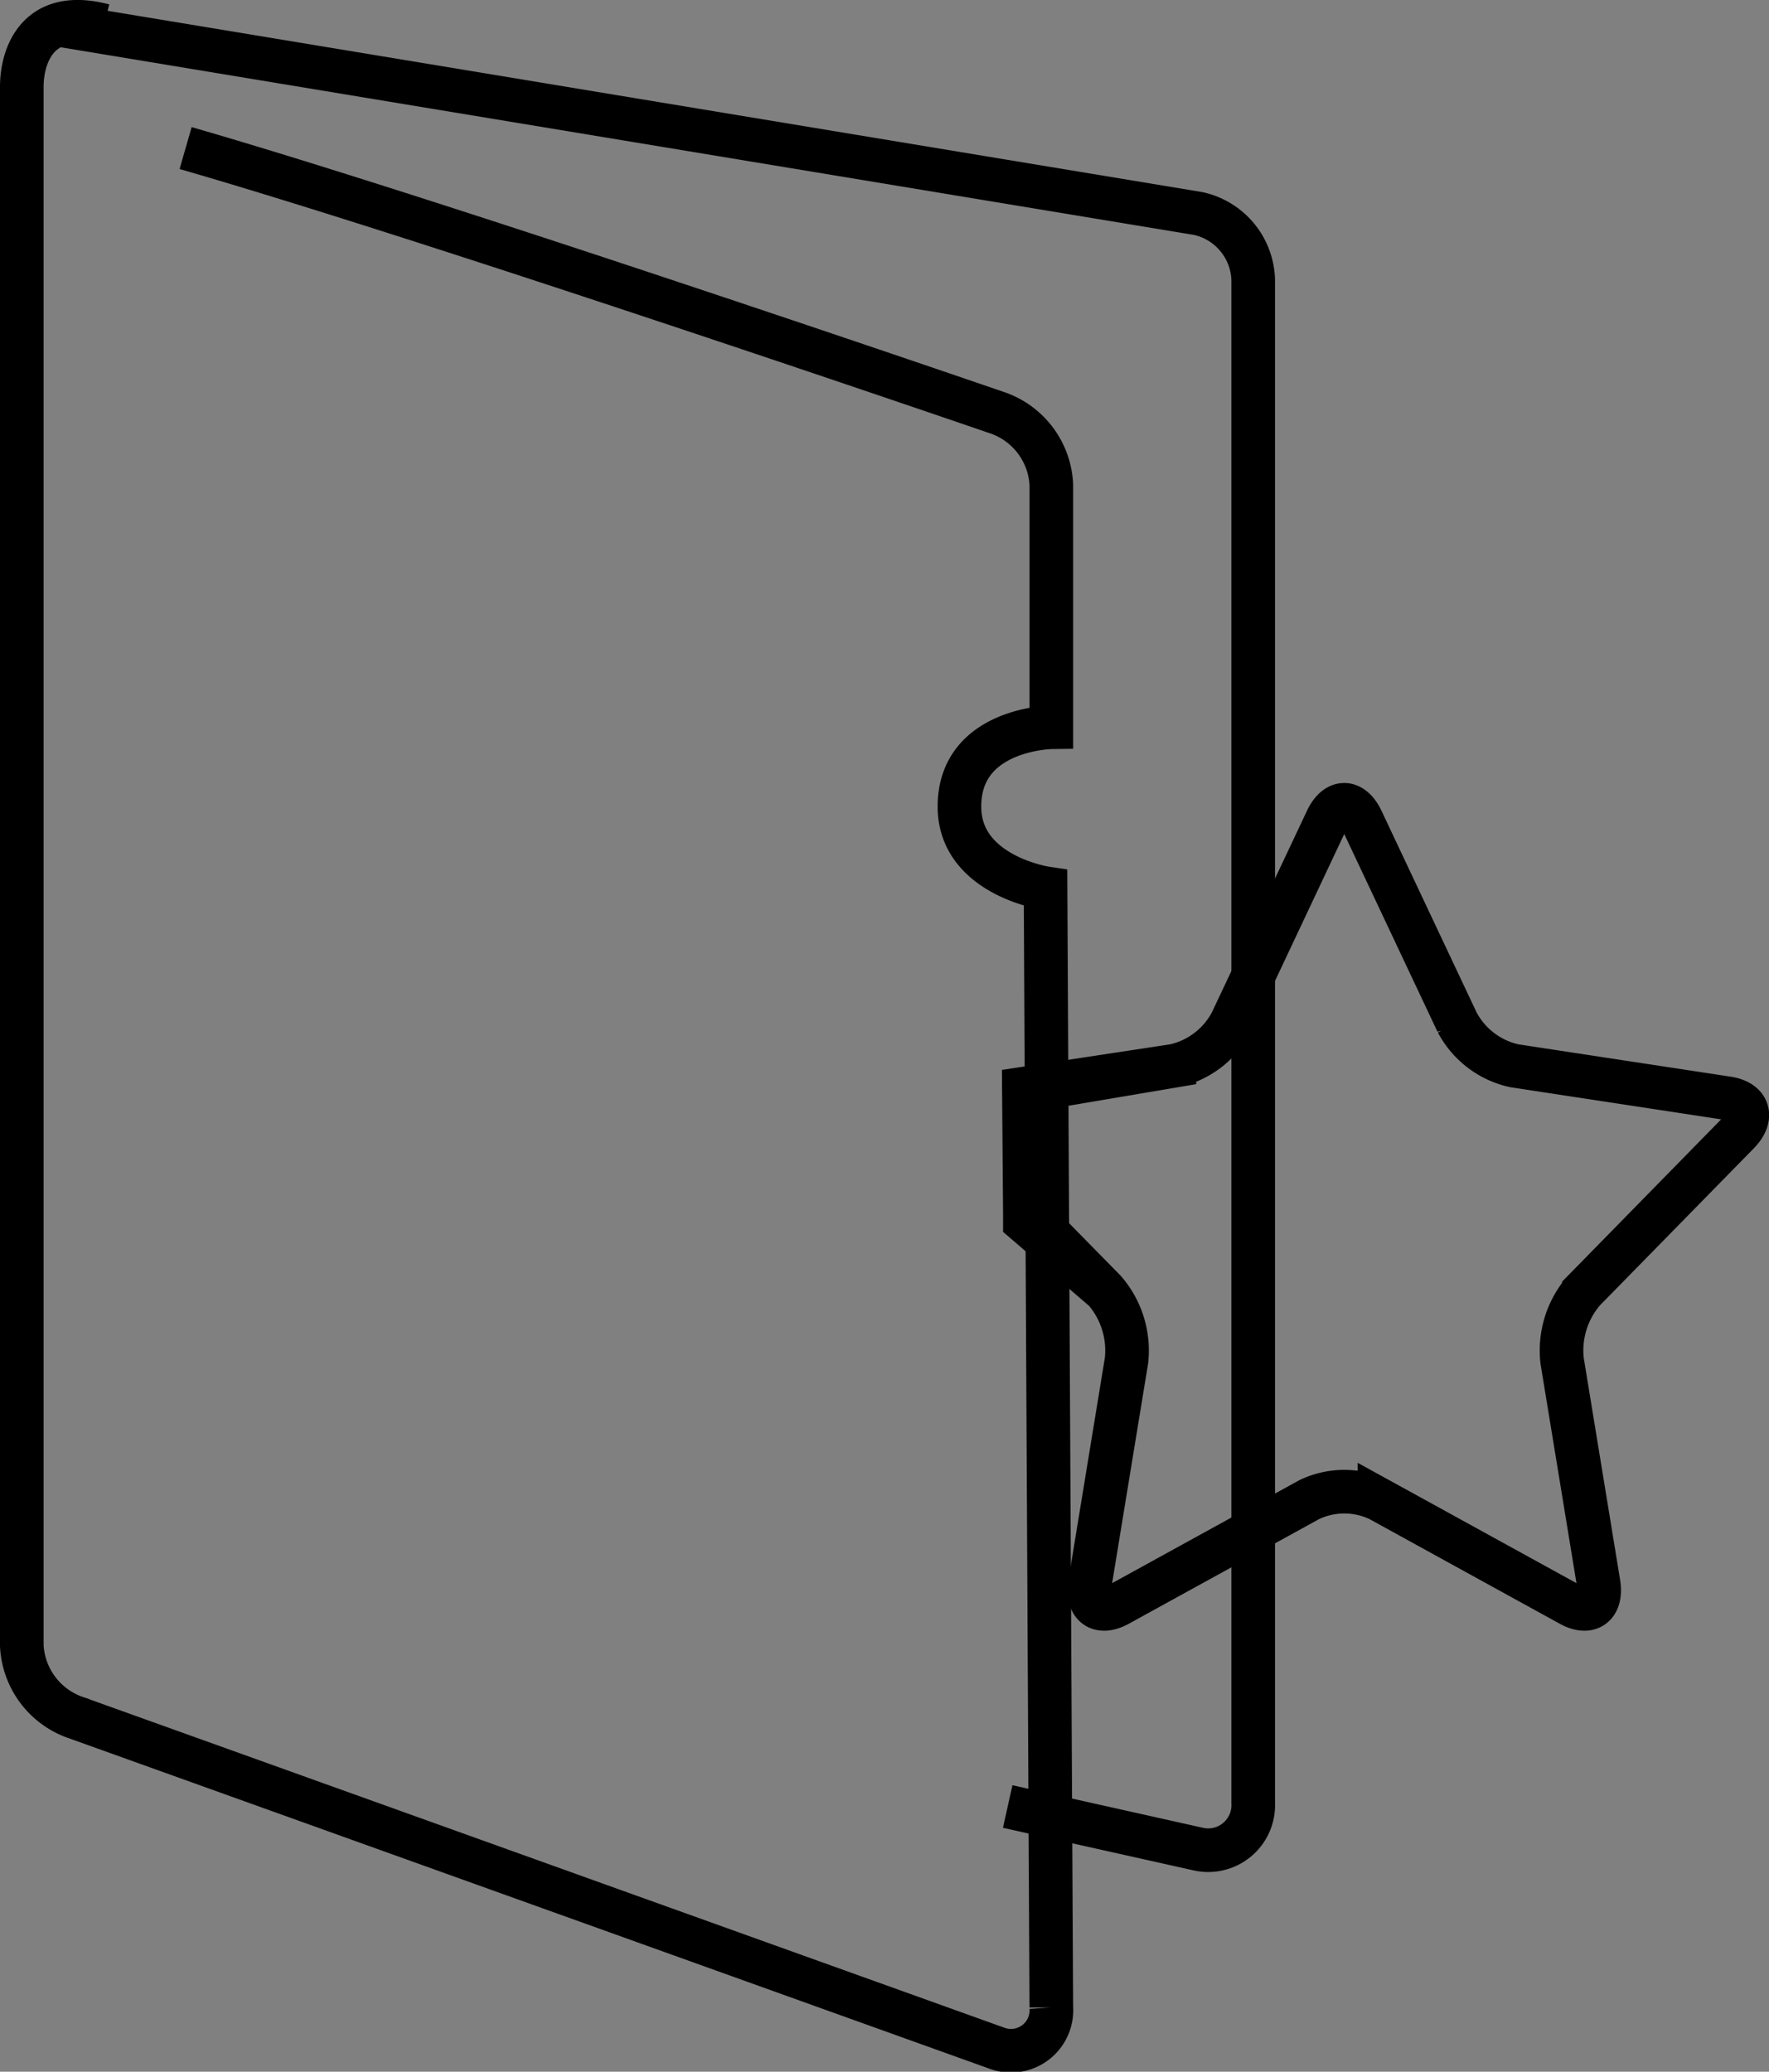
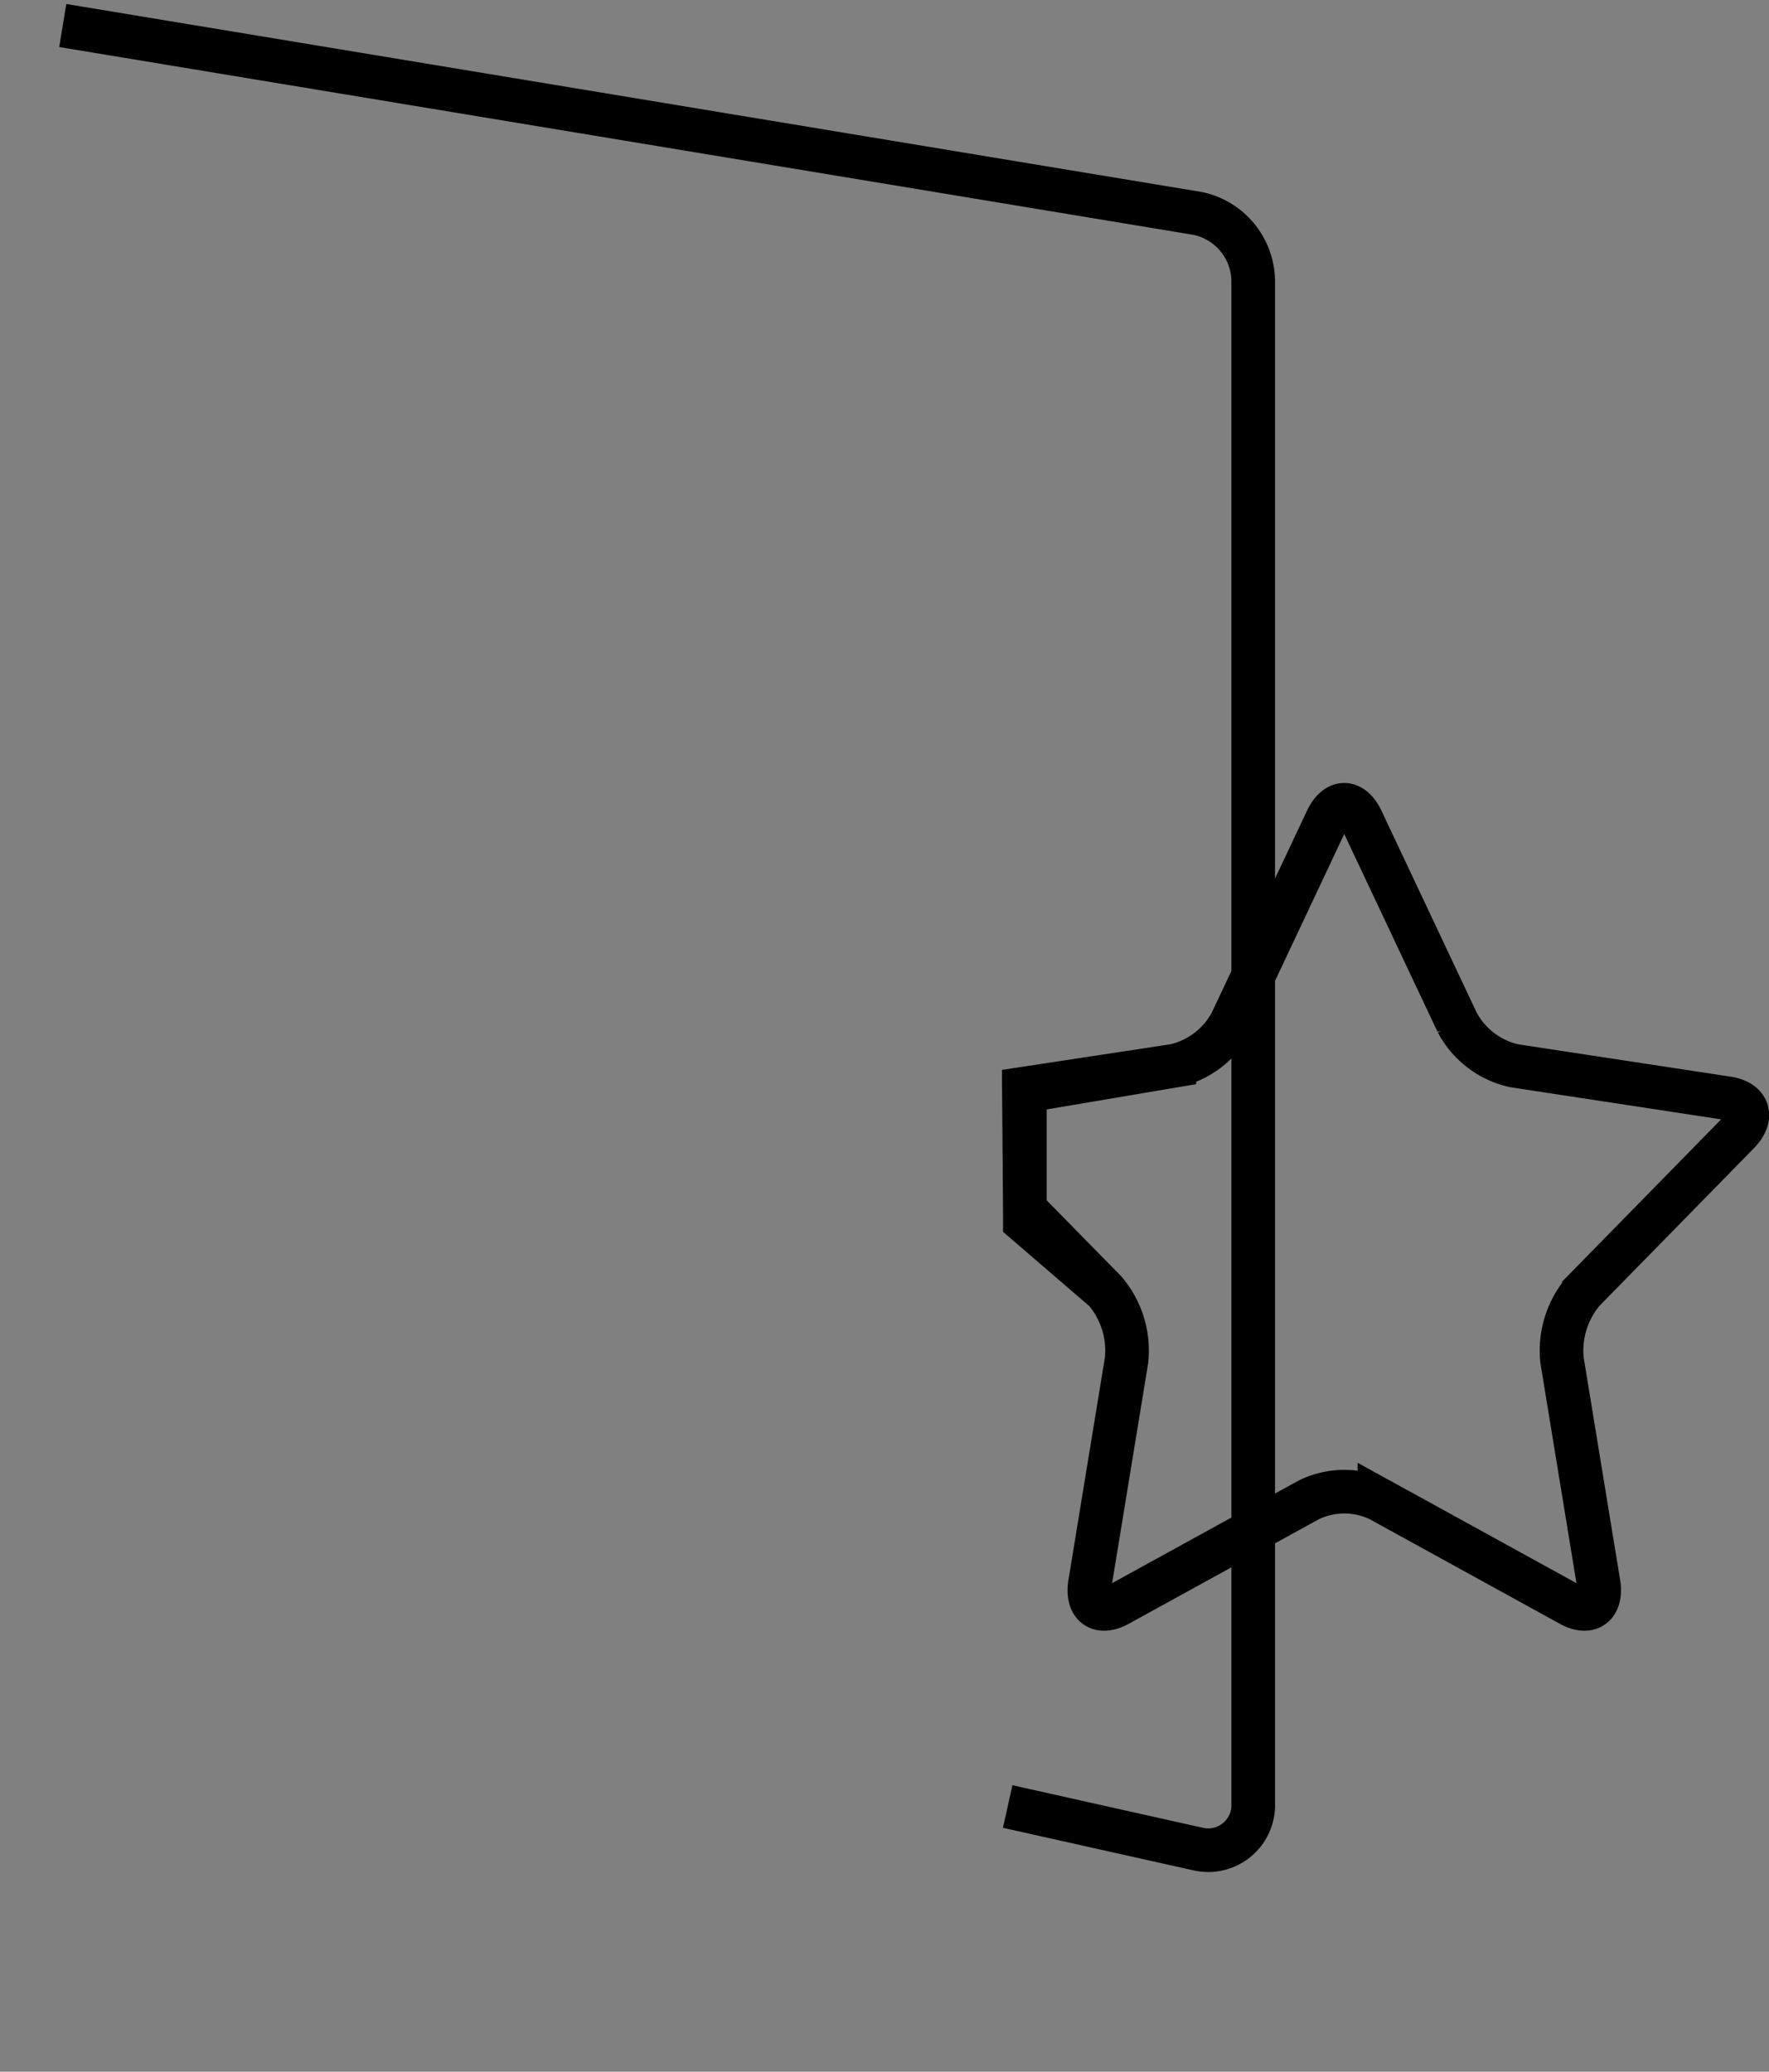
<svg xmlns="http://www.w3.org/2000/svg" id="icon-mamber_02.svg" width="81.125" height="95" viewBox="0 0 81.125 95">
  <rect x="0" y="0" width="81.125" height="95" fill="#808080" stroke="none" />
  <defs>
    <style>
      .cls-1 {
        fill: none;
      }

      .cls-1, .cls-2 {
        stroke: #000;
        stroke-width: 2px;
        fill-rule: evenodd;
      }

      .cls-2 {
        fill: #f2f2e9;
      }
    </style>
  </defs>
  <path id="角丸長方形_1_コピー_2" data-name="角丸長方形 1 コピー 2" class="cls-1" d="M671.878,1350.14l52.064,8.62a3.206,3.206,0,0,1,2.529,3.05v69.83a2.067,2.067,0,0,1-2.529,2.12l-8.73-1.95" transform="translate(-669 -1348.97)" />
  <path id="シェイプ_26" data-name="シェイプ 26" class="cls-2" d="M729.839,1386.58c0.443-.94,1.169-0.94,1.613,0l4.372,9.27a3.918,3.918,0,0,0,2.61,1.99l9.778,1.49c0.992,0.15,1.216.87,0.5,1.6l-7.076,7.22a4.2,4.2,0,0,0-1,3.21l1.671,10.2c0.169,1.03-.418,1.48-1.3.99l-8.746-4.81a3.724,3.724,0,0,0-3.226,0l-8.746,4.81c-0.887.49-1.474,0.04-1.3-.99l1.671-10.2a4.2,4.2,0,0,0-1-3.21l-3.662-3.73-0.044-5.53,6.907-1.05a3.918,3.918,0,0,0,2.61-1.99Zm0,0c0.443-.94,1.169-0.94,1.613,0l4.372,9.27a3.918,3.918,0,0,0,2.61,1.99l9.778,1.49c0.992,0.15,1.216.87,0.5,1.6l-7.076,7.22a4.2,4.2,0,0,0-1,3.21l1.671,10.2c0.169,1.03-.418,1.48-1.3.99l-8.746-4.81a3.724,3.724,0,0,0-3.226,0l-8.746,4.81c-0.887.49-1.474,0.04-1.3-.99l1.671-10.2a4.2,4.2,0,0,0-1-3.21L716,1405v-6l6.856-1.16a3.918,3.918,0,0,0,2.61-1.99Z" transform="translate(-669 -1348.97)" />
-   <path id="角丸長方形_1" data-name="角丸長方形 1" class="cls-1" d="M677.512,1355.76c11.763,3.39,37.171,12.12,37.171,12.12a3.672,3.672,0,0,1,2.53,3.32v11.12s-4.25.06-4.213,3.68c0.032,3.11,3.948,3.7,3.948,3.7l0.265,51.32a1.856,1.856,0,0,1-2.53,1.86l-42.154-15.13a3.681,3.681,0,0,1-2.529-3.32v-71.48c0-1.43.725-3.61,3.756-2.81" transform="translate(-669 -1348.97)" />
</svg>